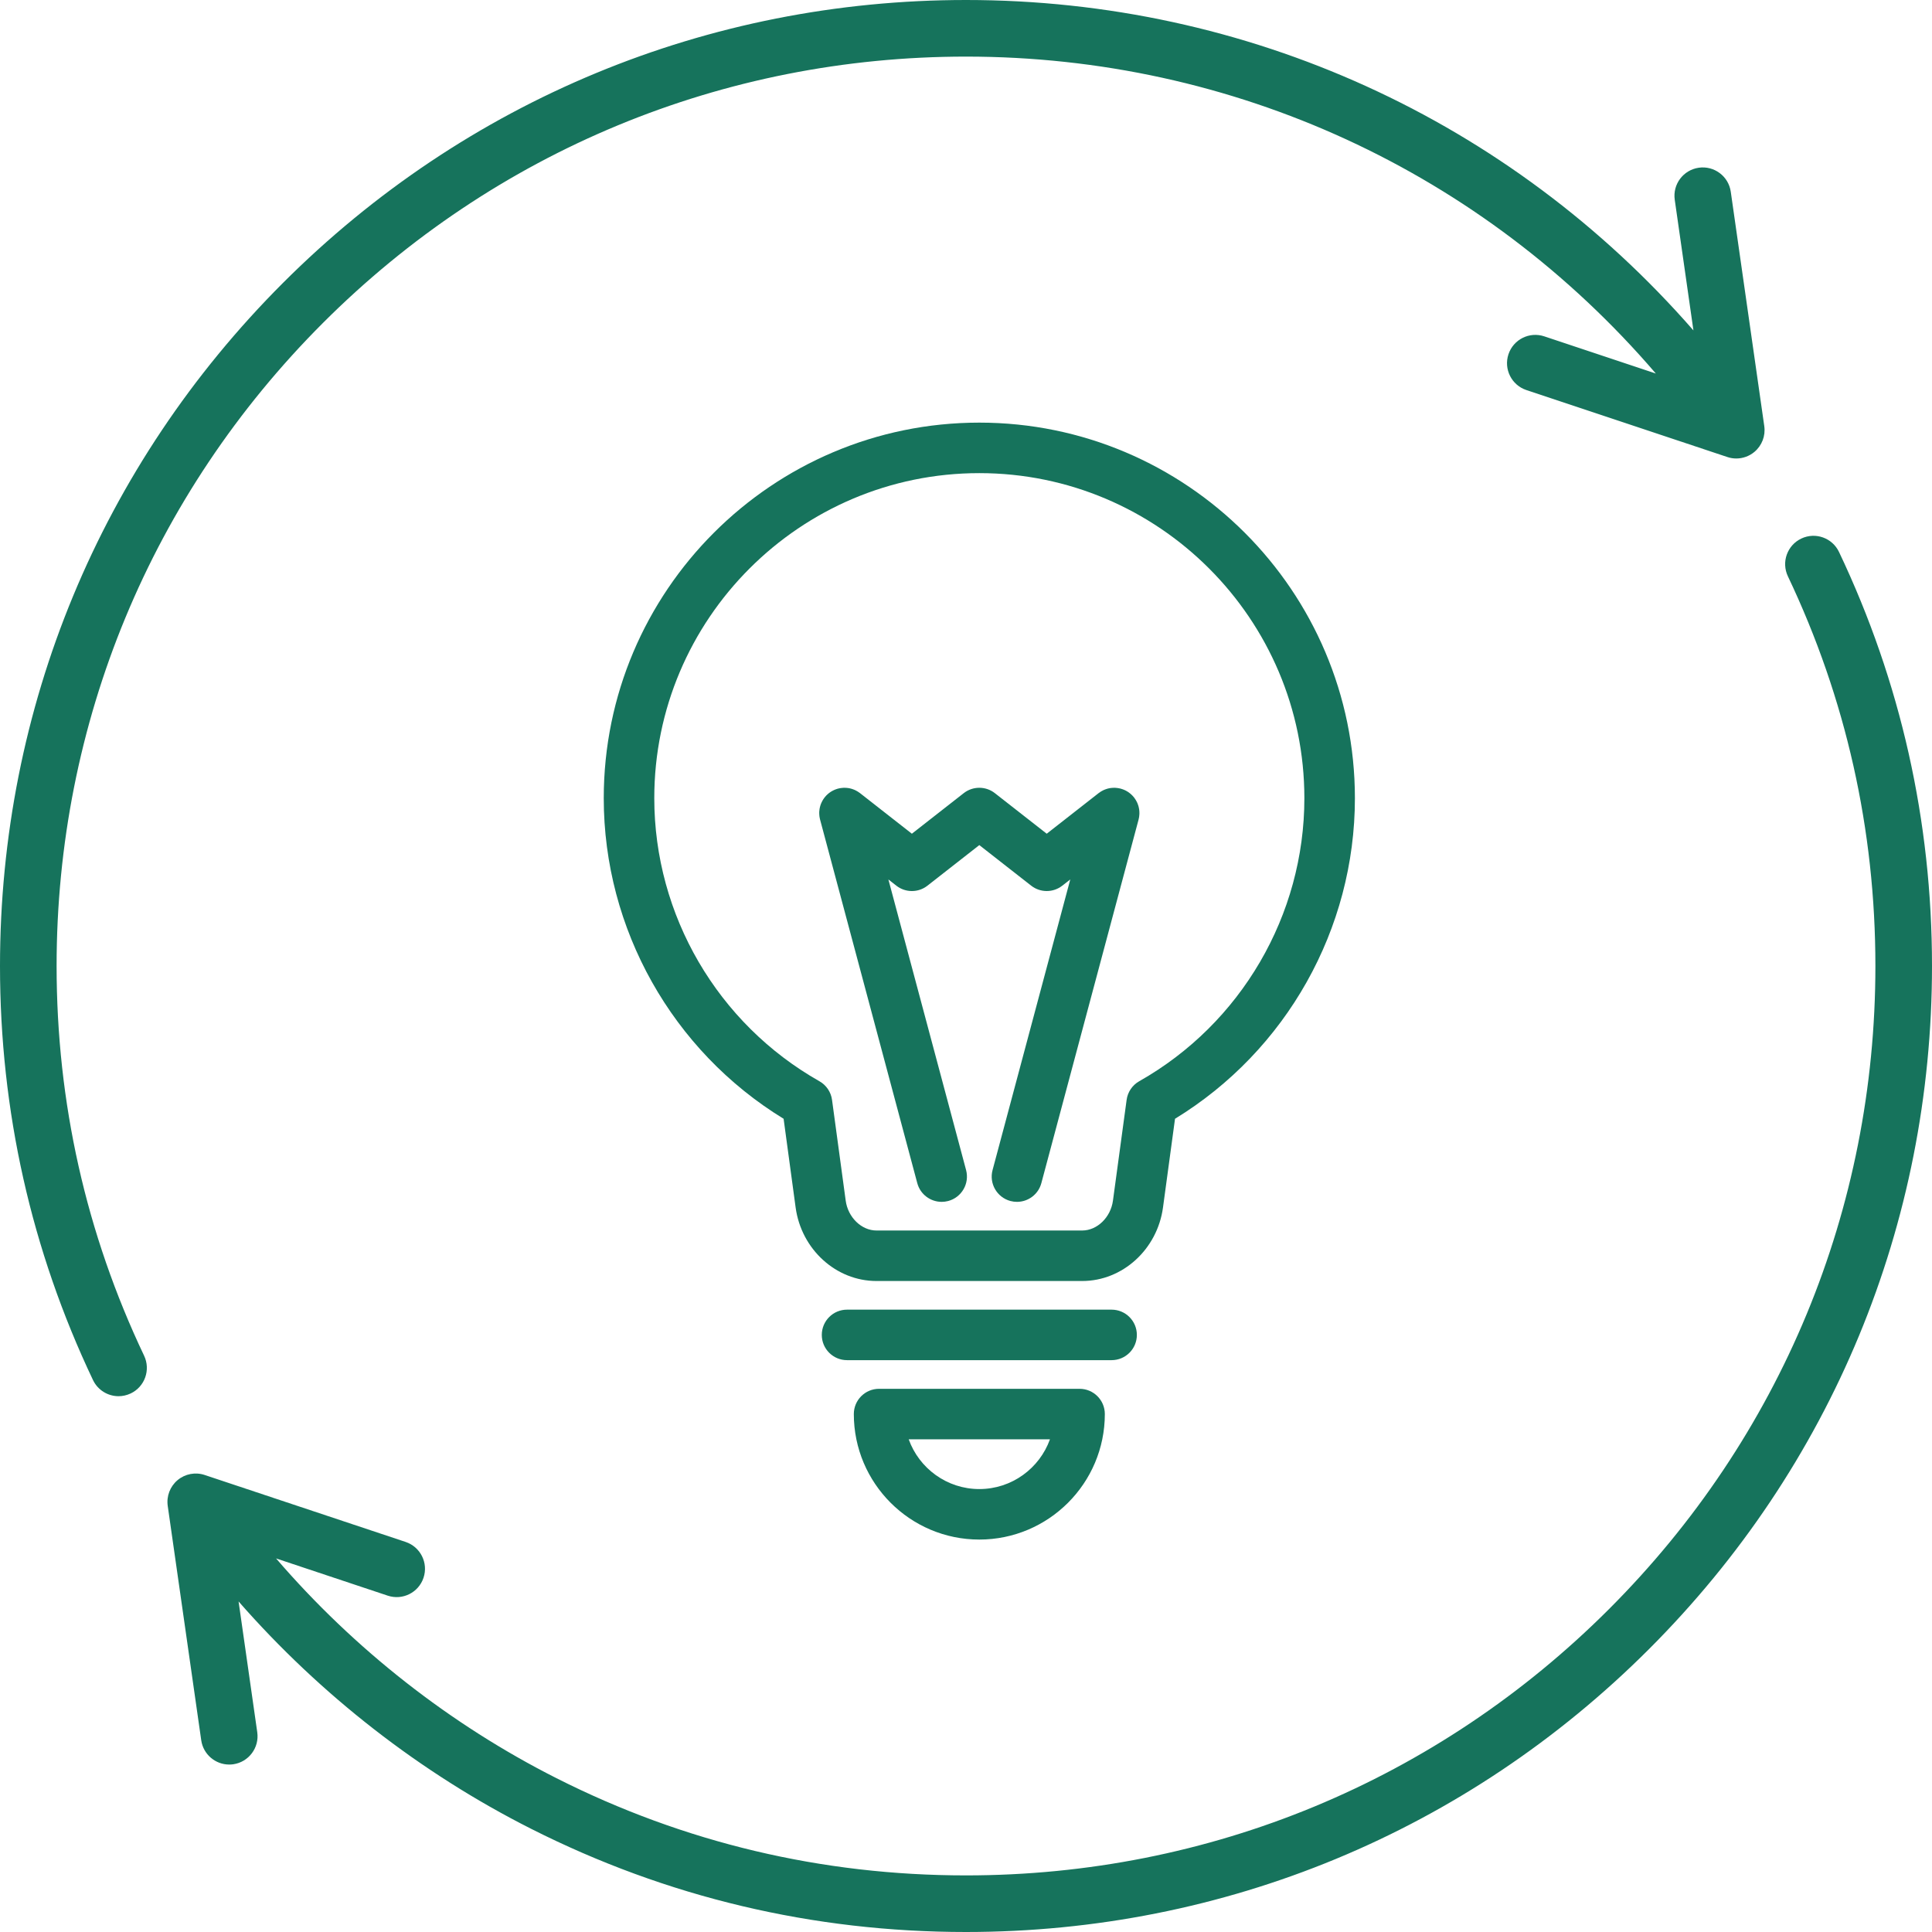
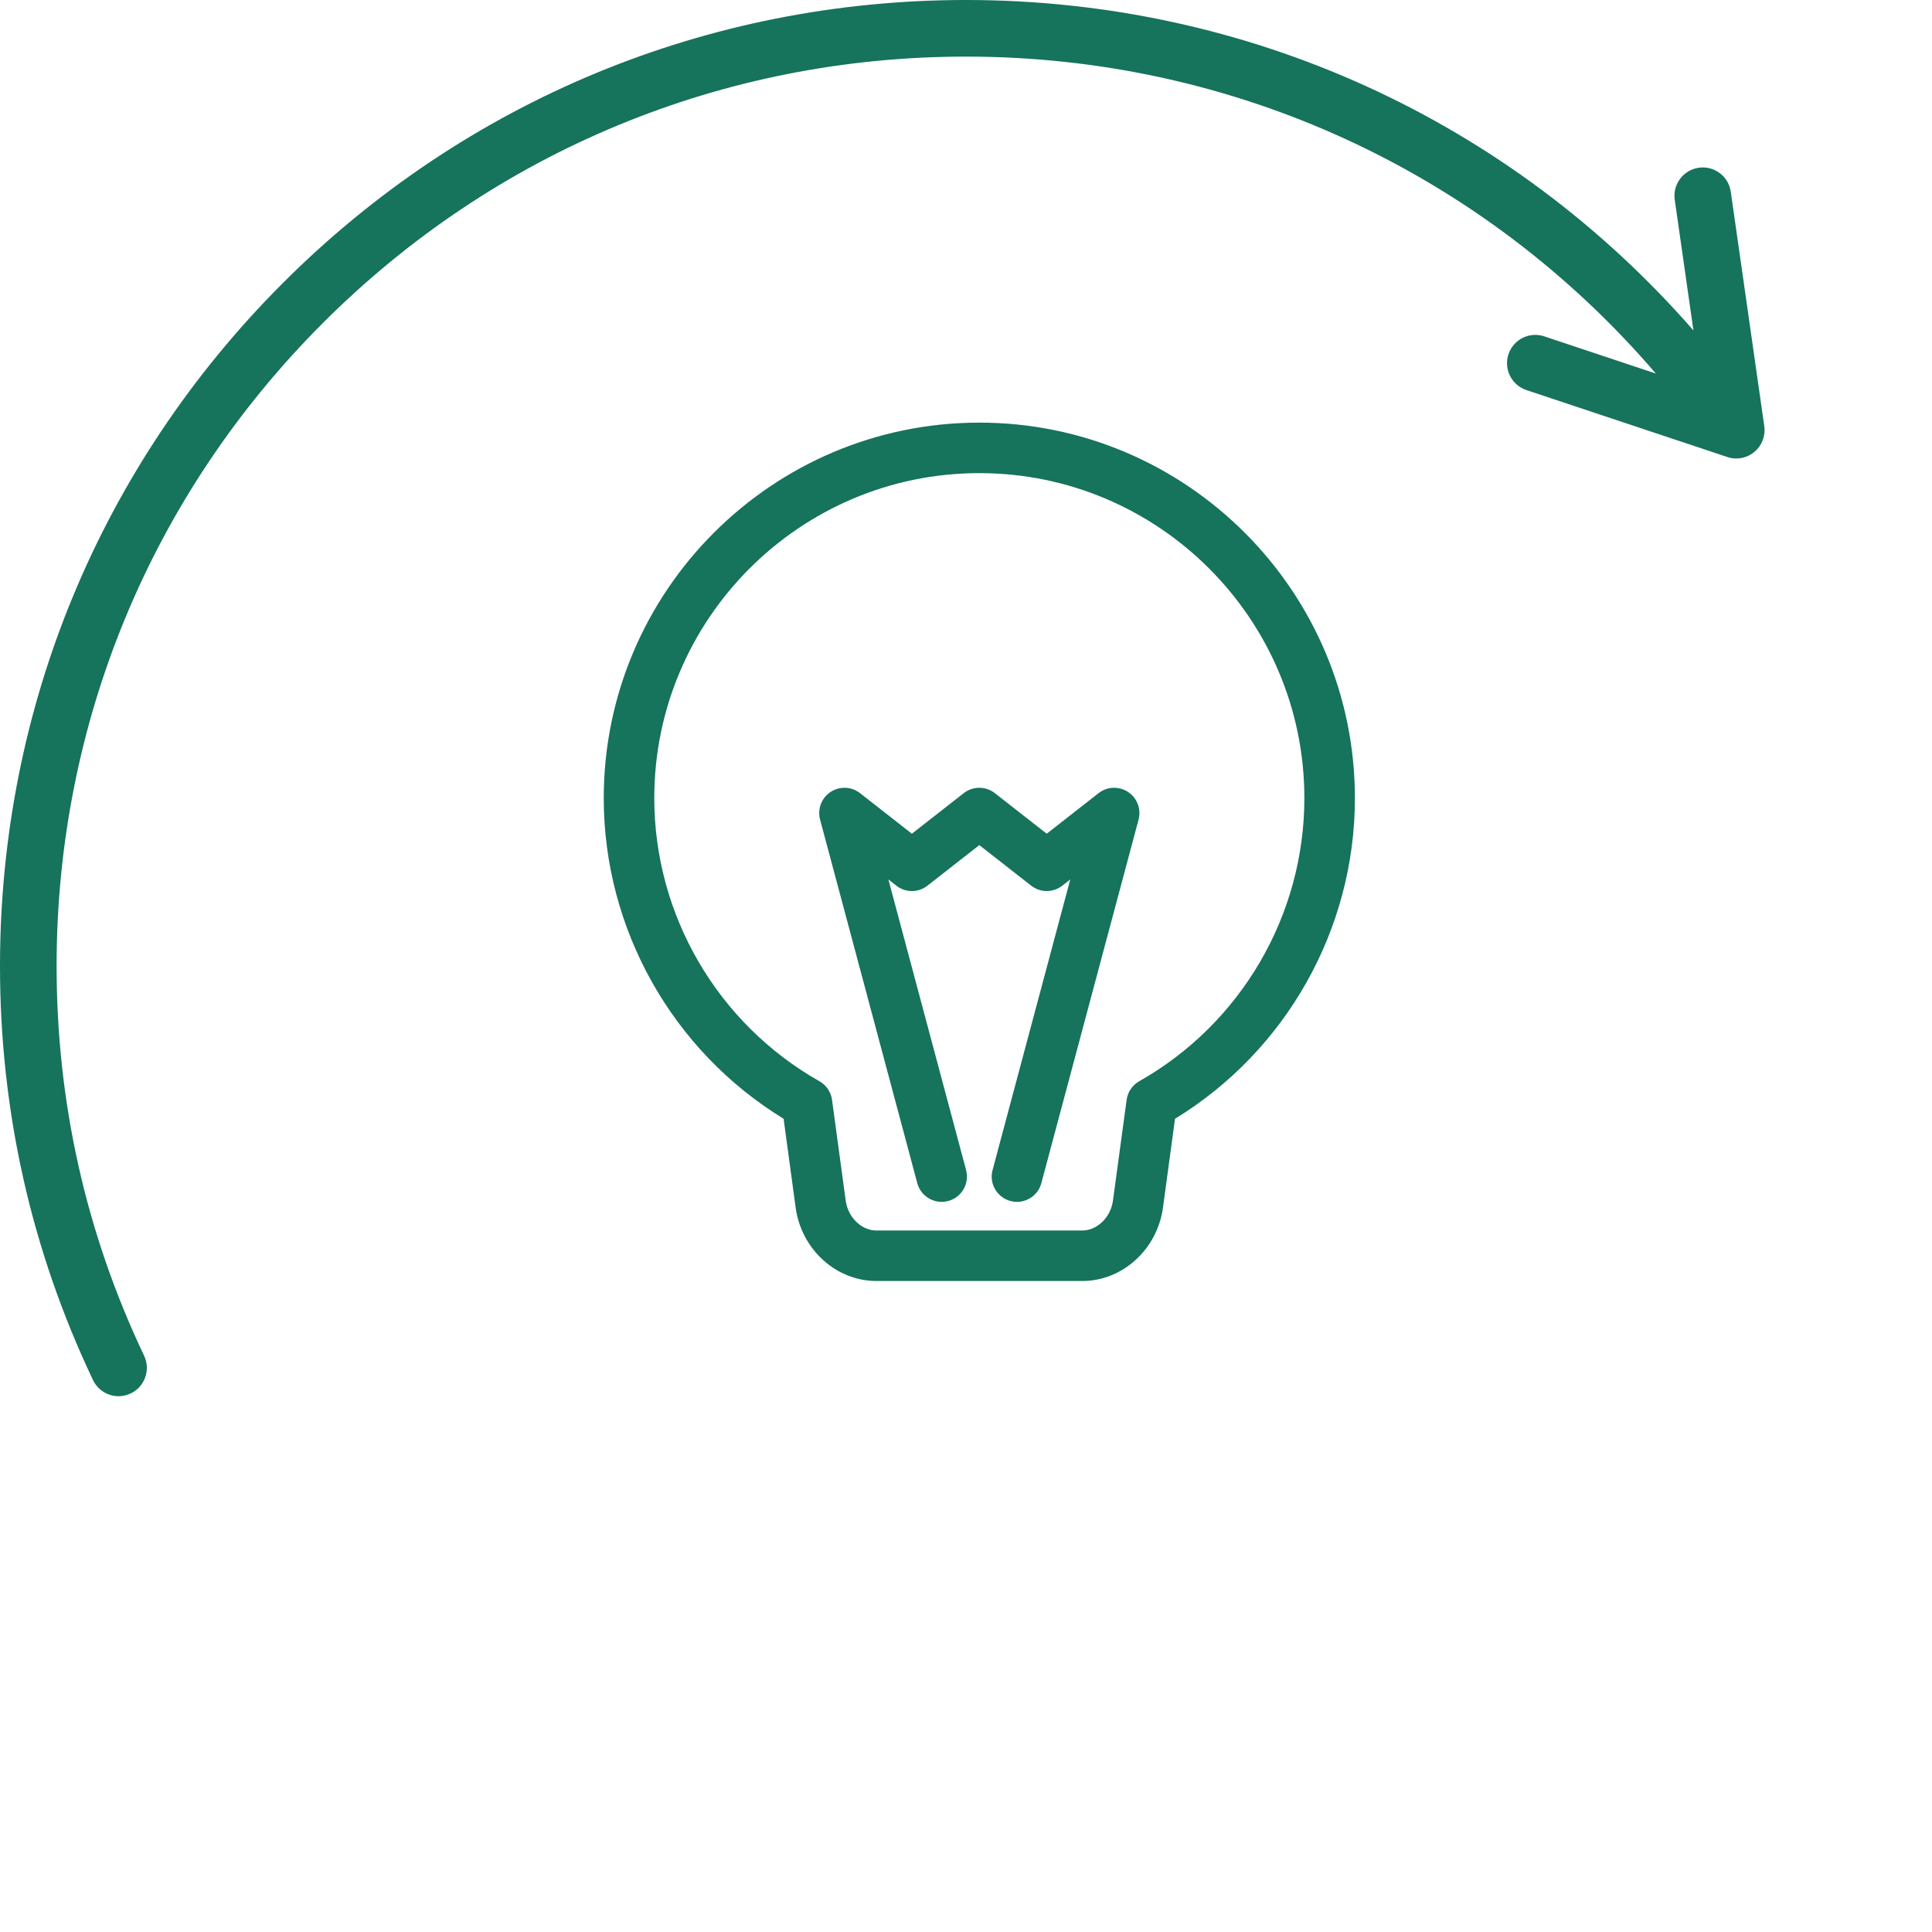
<svg xmlns="http://www.w3.org/2000/svg" width="64" height="64" viewBox="0 0 64 64" fill="none">
  <g id="recycle 2" clip-path="url(#clip0_116_5967)">
    <g id="Group">
-       <path id="Vector" d="M60.92 18.285C60.698 17.817 60.139 17.618 59.671 17.84C59.203 18.062 59.004 18.622 59.226 19.09C61.15 23.138 62.125 27.482 62.125 32C62.125 40.047 58.992 47.612 53.302 53.302C47.612 58.992 40.047 62.125 32 62.125C27.228 62.125 22.664 61.042 18.436 58.906C14.913 57.126 11.73 54.628 9.145 51.625L12.844 52.858C13.335 53.022 13.866 52.757 14.03 52.265C14.194 51.774 13.928 51.243 13.437 51.079L6.781 48.861C6.473 48.758 6.133 48.822 5.884 49.03C5.634 49.239 5.511 49.561 5.556 49.883L6.666 57.648C6.733 58.116 7.134 58.453 7.593 58.453C7.637 58.453 7.681 58.45 7.726 58.444C8.239 58.37 8.595 57.896 8.522 57.383L7.903 53.05C10.615 56.148 13.929 58.73 17.591 60.58C22.083 62.849 26.931 64 32 64C40.547 64 48.583 60.671 54.627 54.627C60.672 48.583 64 40.547 64 32C64 27.201 62.964 22.587 60.92 18.285Z" fill="#16735C" />
      <path id="Vector_2" d="M1.875 32C1.875 23.953 5.008 16.388 10.698 10.698C16.388 5.008 23.953 1.875 32 1.875C40.857 1.875 49.113 5.687 54.852 12.374L51.156 11.142C50.665 10.978 50.134 11.243 49.97 11.735C49.806 12.226 50.072 12.757 50.563 12.921L57.219 15.139C57.316 15.172 57.416 15.188 57.516 15.188C57.732 15.188 57.946 15.113 58.117 14.97C58.366 14.761 58.49 14.439 58.444 14.117L57.334 6.352C57.261 5.839 56.786 5.483 56.274 5.556C55.761 5.63 55.405 6.104 55.478 6.617L56.097 10.945C50.008 3.97 41.317 0 32 0C23.453 0 15.417 3.329 9.373 9.373C3.329 15.417 0 23.453 0 32C0 36.798 1.036 41.413 3.08 45.715C3.241 46.053 3.577 46.251 3.928 46.251C4.062 46.251 4.199 46.221 4.329 46.16C4.797 45.938 4.996 45.378 4.774 44.91C2.85 40.862 1.875 36.518 1.875 32Z" fill="#16735C" />
      <g id="Group_2">
        <path id="Vector_3" d="M32.441 14C25.581 14 20 19.581 20 26.441C20 30.776 22.273 34.807 25.958 37.061L26.356 39.998C26.544 41.387 27.695 42.435 29.034 42.435H35.849C37.187 42.435 38.338 41.387 38.526 39.998L38.924 37.061C42.61 34.807 44.883 30.776 44.883 26.441C44.883 19.581 39.302 14 32.441 14ZM37.737 35.818C37.51 35.947 37.356 36.175 37.321 36.434L36.868 39.773C36.793 40.327 36.346 40.762 35.849 40.762H29.034C28.537 40.762 28.09 40.327 28.015 39.773L27.562 36.434C27.527 36.175 27.373 35.947 27.145 35.818C23.77 33.908 21.674 30.314 21.674 26.441C21.673 20.504 26.504 15.673 32.441 15.673C38.379 15.673 43.209 20.504 43.209 26.441C43.209 30.315 41.113 33.908 37.737 35.818Z" fill="#16735C" />
-         <path id="Vector_4" d="M36.823 43.384H28.059C27.597 43.384 27.223 43.758 27.223 44.221C27.223 44.683 27.597 45.057 28.059 45.057H36.823C37.285 45.057 37.66 44.683 37.66 44.221C37.66 43.758 37.285 43.384 36.823 43.384Z" fill="#16735C" />
-         <path id="Vector_5" d="M35.762 46.006H29.12C28.658 46.006 28.284 46.38 28.284 46.842C28.284 49.135 30.149 51 32.441 51C34.734 51 36.599 49.135 36.599 46.842C36.599 46.38 36.224 46.006 35.762 46.006ZM32.441 49.327C31.365 49.327 30.446 48.638 30.102 47.679H34.781C34.437 48.638 33.518 49.327 32.441 49.327Z" fill="#16735C" />
        <path id="Vector_6" d="M37.744 26.931C37.744 26.915 37.744 26.9 37.743 26.884C37.742 26.873 37.741 26.861 37.74 26.849C37.739 26.834 37.737 26.819 37.735 26.805C37.733 26.792 37.73 26.779 37.727 26.766C37.725 26.753 37.722 26.74 37.719 26.727C37.715 26.713 37.711 26.699 37.707 26.685C37.703 26.673 37.699 26.662 37.695 26.65C37.69 26.636 37.684 26.622 37.679 26.608C37.674 26.597 37.669 26.586 37.664 26.575C37.658 26.562 37.651 26.549 37.644 26.537C37.638 26.525 37.631 26.513 37.624 26.501C37.618 26.49 37.611 26.48 37.603 26.469C37.595 26.456 37.586 26.443 37.577 26.431C37.573 26.426 37.571 26.422 37.567 26.417C37.563 26.412 37.559 26.408 37.555 26.403C37.544 26.39 37.534 26.378 37.523 26.366C37.515 26.358 37.507 26.349 37.498 26.341C37.488 26.33 37.476 26.319 37.465 26.309C37.455 26.301 37.446 26.292 37.436 26.285C37.425 26.276 37.414 26.267 37.402 26.258C37.391 26.25 37.38 26.243 37.369 26.235C37.358 26.228 37.346 26.221 37.335 26.214C37.323 26.207 37.31 26.2 37.298 26.193C37.286 26.187 37.275 26.182 37.264 26.176C37.25 26.17 37.236 26.164 37.222 26.158C37.211 26.154 37.199 26.149 37.188 26.145C37.173 26.14 37.158 26.135 37.143 26.131C37.136 26.129 37.13 26.126 37.124 26.125C37.119 26.123 37.113 26.122 37.108 26.121C37.093 26.117 37.078 26.114 37.063 26.112C37.05 26.109 37.037 26.107 37.024 26.105C37.011 26.103 36.998 26.102 36.985 26.101C36.97 26.099 36.956 26.098 36.941 26.097C36.929 26.097 36.918 26.097 36.906 26.097C36.891 26.097 36.875 26.097 36.859 26.098C36.848 26.099 36.836 26.1 36.825 26.101C36.81 26.102 36.794 26.104 36.779 26.106C36.767 26.108 36.755 26.111 36.742 26.113C36.728 26.116 36.715 26.119 36.701 26.122C36.688 26.126 36.675 26.13 36.661 26.134C36.649 26.138 36.637 26.142 36.625 26.146C36.611 26.151 36.598 26.156 36.584 26.162C36.572 26.167 36.561 26.172 36.549 26.177C36.537 26.183 36.524 26.19 36.512 26.197C36.5 26.203 36.488 26.21 36.476 26.217C36.465 26.223 36.455 26.23 36.444 26.237C36.431 26.246 36.418 26.255 36.406 26.265C36.401 26.268 36.397 26.27 36.392 26.274L34.674 27.618L32.956 26.274C32.654 26.037 32.228 26.037 31.925 26.274L30.207 27.618L28.49 26.274C28.485 26.27 28.481 26.268 28.476 26.264C28.464 26.255 28.451 26.246 28.438 26.238C28.427 26.23 28.417 26.223 28.406 26.217C28.394 26.21 28.382 26.203 28.37 26.197C28.358 26.19 28.345 26.183 28.332 26.177C28.321 26.172 28.31 26.167 28.299 26.162C28.285 26.157 28.271 26.151 28.257 26.146C28.245 26.142 28.234 26.138 28.222 26.134C28.208 26.13 28.194 26.126 28.18 26.122C28.167 26.119 28.154 26.116 28.141 26.113C28.128 26.111 28.115 26.108 28.103 26.106C28.088 26.104 28.073 26.102 28.058 26.101C28.046 26.1 28.035 26.099 28.023 26.098C28.008 26.097 27.992 26.097 27.976 26.097C27.965 26.097 27.953 26.097 27.941 26.097C27.927 26.098 27.912 26.099 27.897 26.101C27.884 26.102 27.871 26.103 27.858 26.105C27.845 26.107 27.832 26.109 27.819 26.111C27.804 26.114 27.789 26.117 27.775 26.121C27.769 26.122 27.764 26.123 27.758 26.124C27.752 26.126 27.746 26.128 27.74 26.13C27.724 26.135 27.709 26.14 27.694 26.145C27.683 26.149 27.672 26.153 27.66 26.158C27.646 26.163 27.633 26.169 27.619 26.176C27.607 26.181 27.596 26.187 27.585 26.193C27.572 26.2 27.56 26.206 27.547 26.214C27.536 26.221 27.524 26.228 27.513 26.235C27.502 26.242 27.491 26.25 27.48 26.258C27.469 26.267 27.457 26.275 27.446 26.284C27.436 26.292 27.427 26.301 27.418 26.309C27.406 26.319 27.395 26.33 27.384 26.34C27.376 26.349 27.367 26.358 27.359 26.366C27.349 26.378 27.338 26.39 27.328 26.403C27.324 26.408 27.319 26.412 27.315 26.417C27.312 26.422 27.309 26.426 27.306 26.431C27.297 26.443 27.288 26.456 27.279 26.468C27.272 26.479 27.265 26.49 27.258 26.501C27.251 26.513 27.245 26.524 27.239 26.536C27.232 26.549 27.225 26.562 27.219 26.575C27.213 26.586 27.209 26.597 27.204 26.608C27.198 26.622 27.192 26.636 27.187 26.65C27.183 26.661 27.18 26.673 27.176 26.684C27.172 26.698 27.167 26.712 27.164 26.727C27.16 26.739 27.158 26.753 27.155 26.766C27.153 26.779 27.15 26.791 27.148 26.804C27.146 26.819 27.144 26.834 27.143 26.849C27.141 26.861 27.14 26.872 27.139 26.884C27.139 26.899 27.138 26.915 27.138 26.93C27.138 26.942 27.138 26.954 27.139 26.965C27.139 26.98 27.141 26.995 27.142 27.01C27.143 27.023 27.145 27.036 27.146 27.049C27.148 27.062 27.151 27.075 27.153 27.088C27.156 27.103 27.159 27.117 27.162 27.132C27.164 27.138 27.165 27.143 27.166 27.149L30.386 39.193C30.486 39.567 30.824 39.813 31.194 39.813C31.265 39.813 31.338 39.804 31.41 39.785C31.857 39.665 32.122 39.207 32.003 38.76L29.429 29.133L29.692 29.339C29.843 29.458 30.026 29.517 30.208 29.517C30.39 29.517 30.572 29.458 30.723 29.339L32.441 27.995L34.159 29.339C34.462 29.576 34.887 29.576 35.19 29.339L35.454 29.133L32.88 38.76C32.76 39.207 33.026 39.665 33.472 39.785C33.544 39.804 33.617 39.813 33.689 39.813C34.058 39.813 34.396 39.567 34.496 39.193L37.717 27.149C37.718 27.143 37.719 27.138 37.72 27.132C37.724 27.117 37.727 27.103 37.73 27.088C37.732 27.075 37.734 27.062 37.736 27.049C37.738 27.036 37.739 27.023 37.74 27.01C37.742 26.995 37.743 26.98 37.744 26.965C37.744 26.954 37.744 26.942 37.744 26.931Z" fill="#16735C" />
      </g>
    </g>
  </g>
  <defs>
    <clipPath id="clip0_116_5967">
      <rect width="64" height="64" fill="white" />
    </clipPath>
  </defs>
</svg>